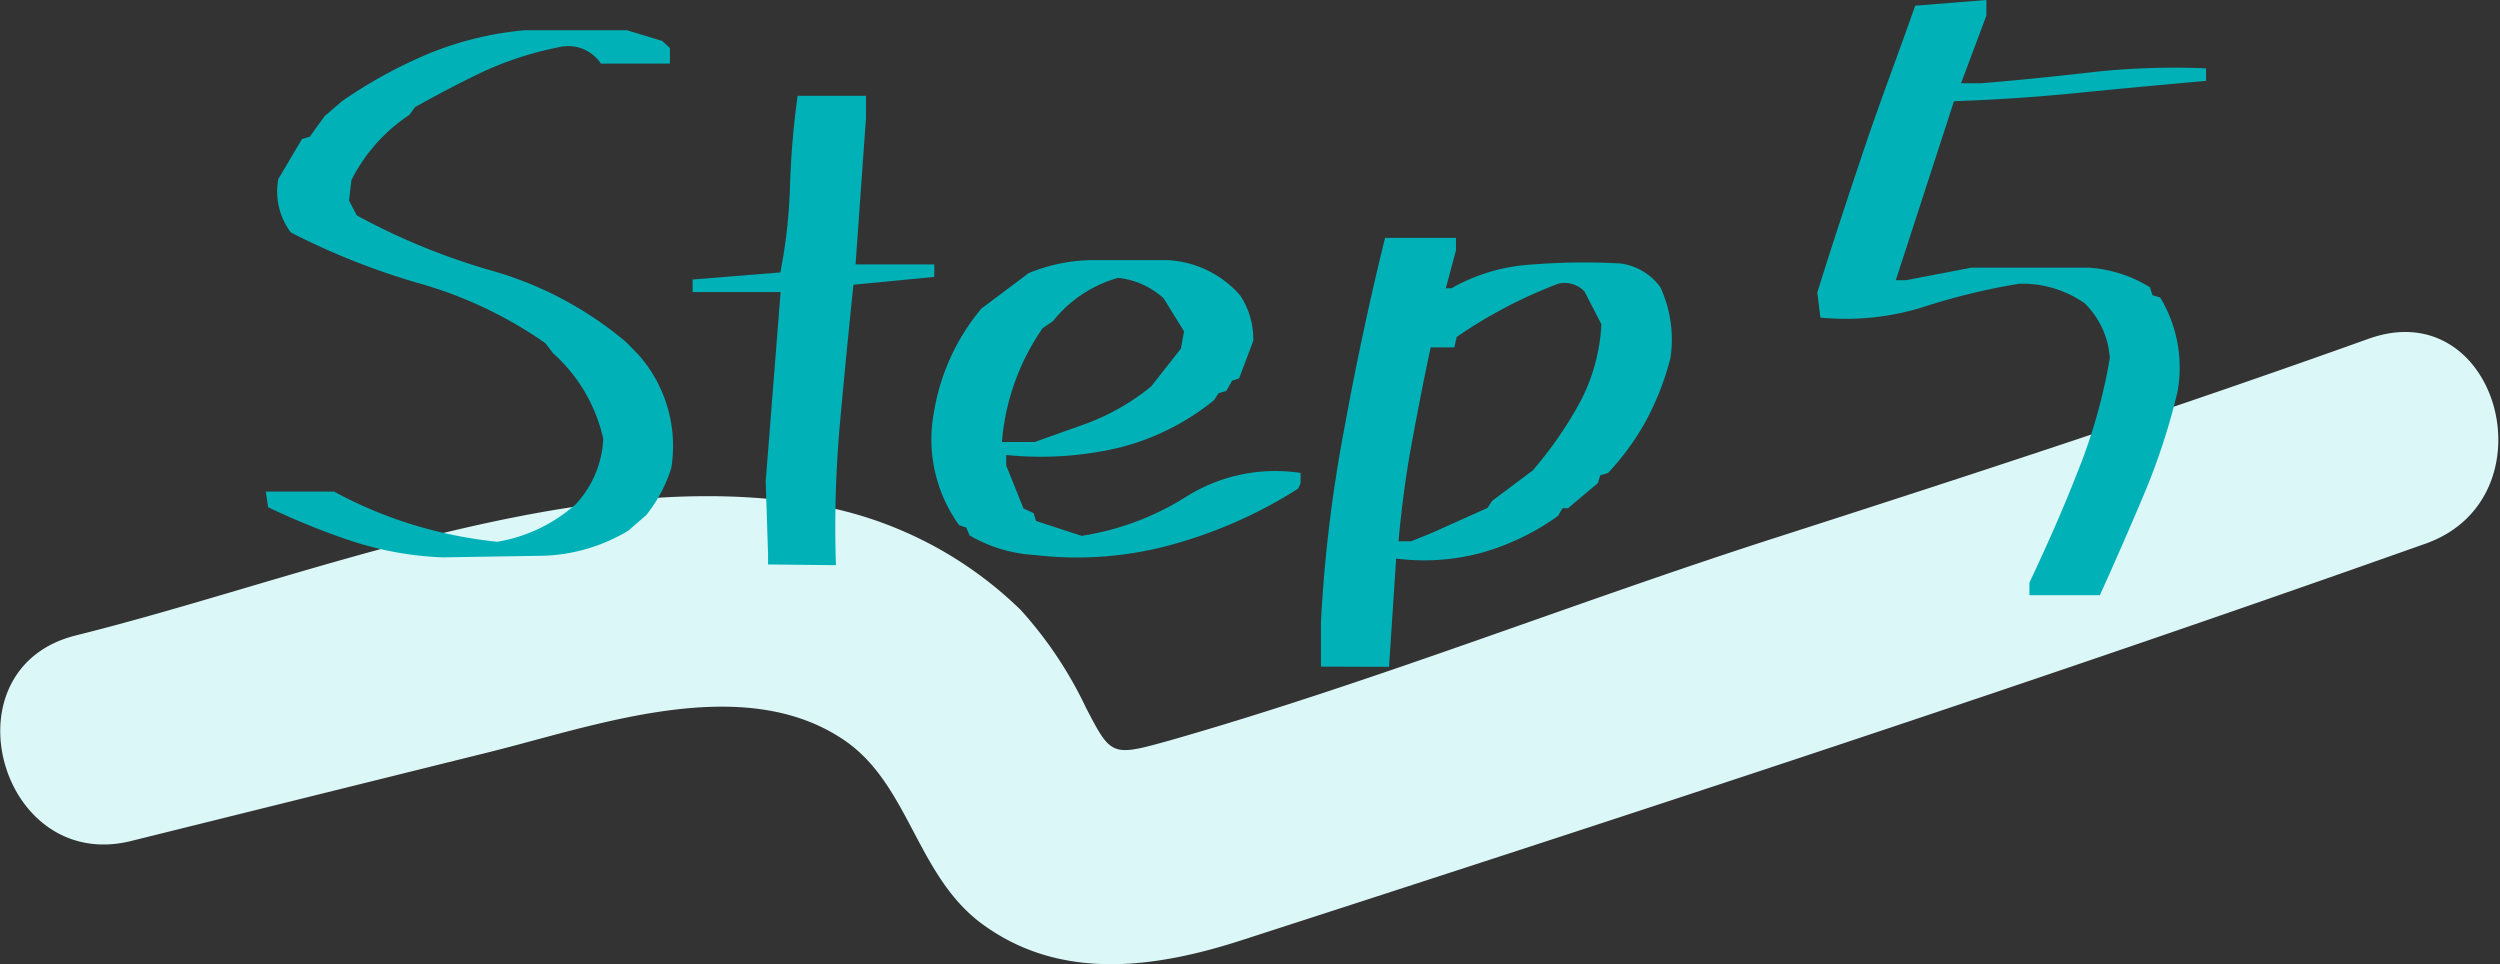
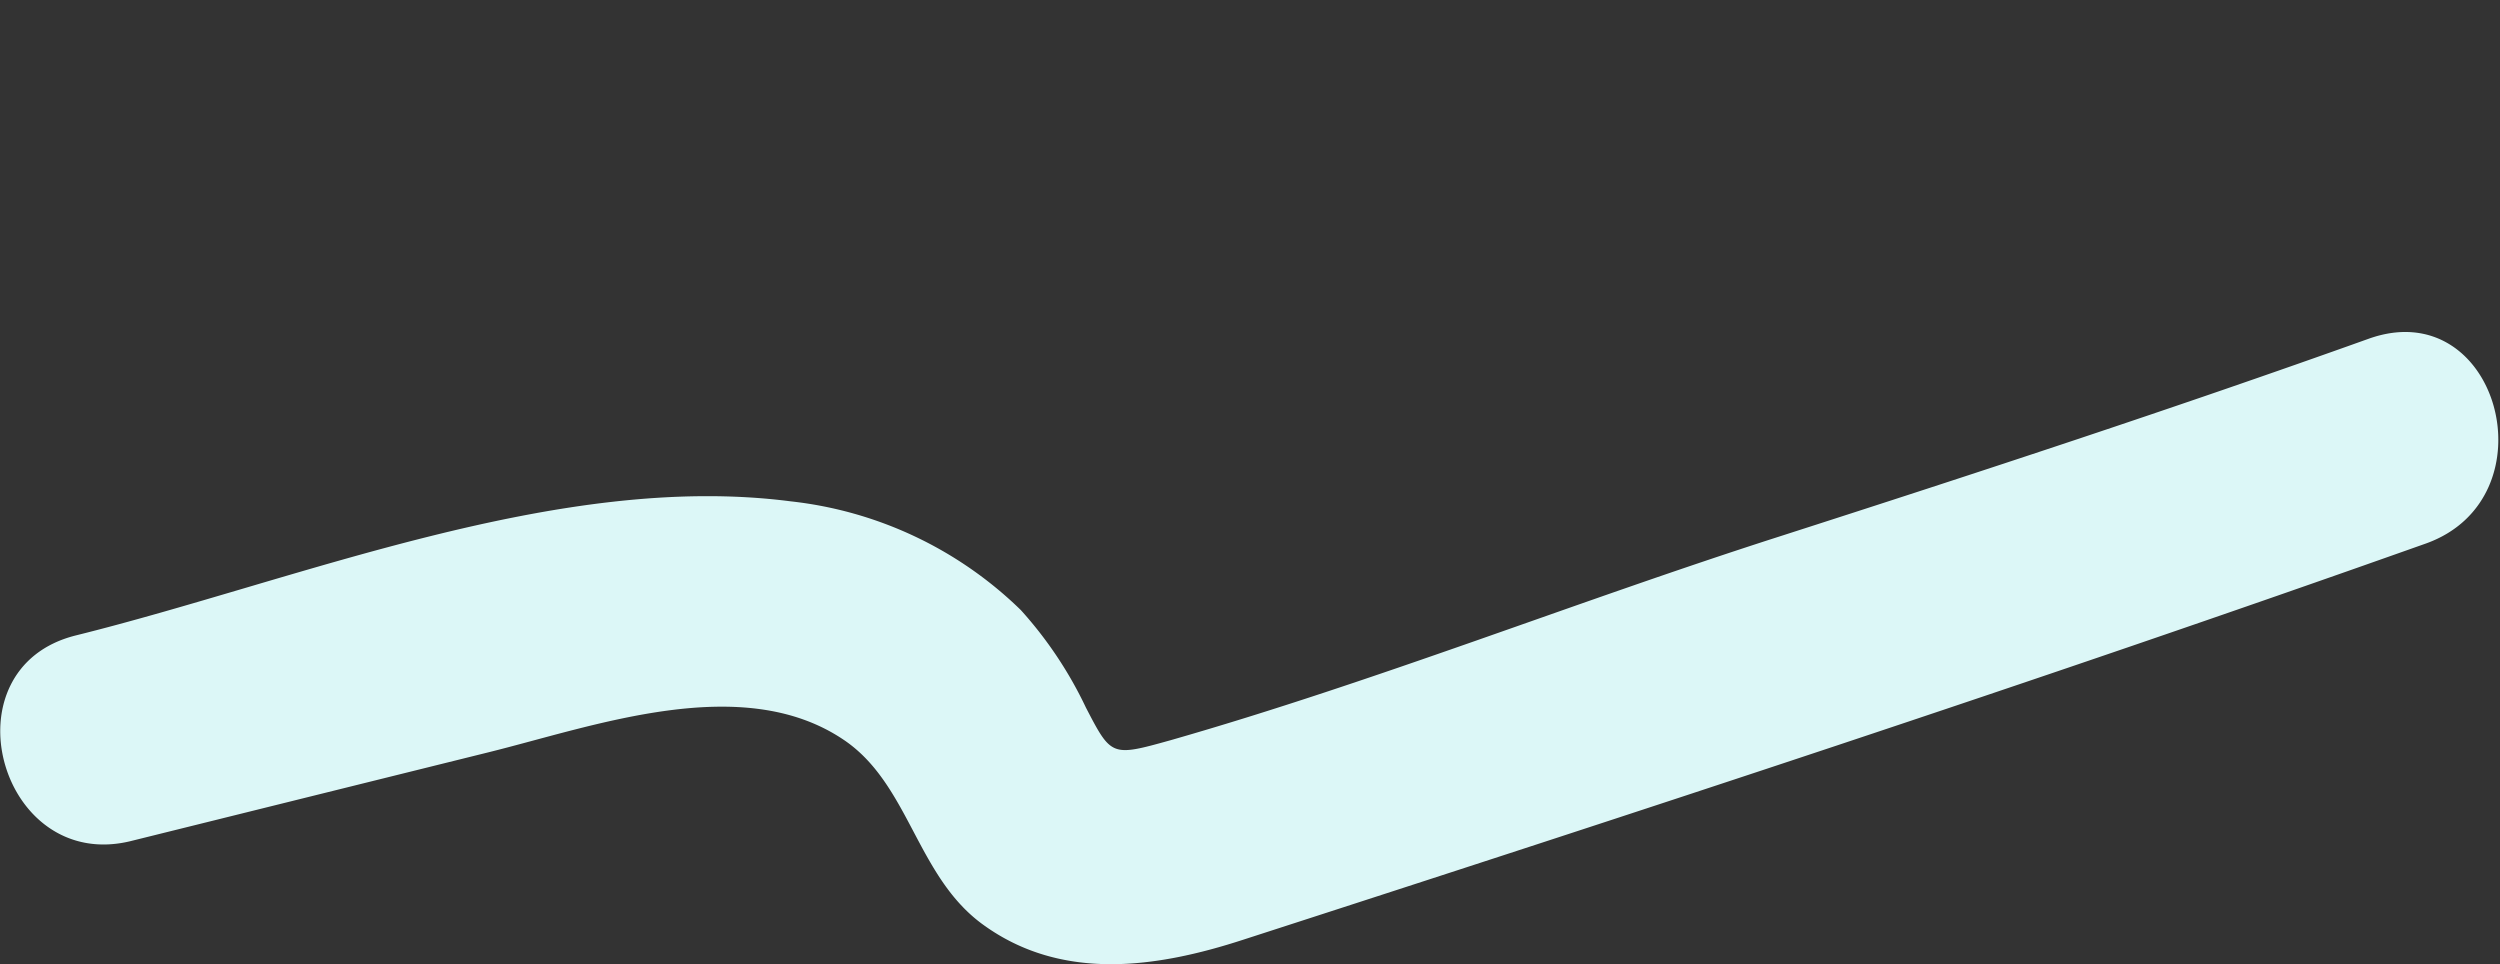
<svg xmlns="http://www.w3.org/2000/svg" viewBox="0 0 105.72 40.77">
  <rect x="0" y="0" width="105.72" height="40.77" fill="#333333" stroke="none" />
  <defs>
    <style>.cls-1{fill:#dcf7f7;}.cls-2{fill:#00b1b7;}</style>
  </defs>
  <g id="Layer_2" data-name="Layer 2">
    <g id="レイヤー_1" data-name="レイヤー 1">
      <path class="cls-1" d="M5.6,35.55l15.07-3.74c4.51-1.12,10.72-3.41,15-.53,2.79,1.87,3.08,5.78,5.9,7.82,3.33,2.42,7.34,1.83,11,.64,16.7-5.4,33.46-10.88,50-16.75,5.42-1.92,3.09-10.61-2.39-8.67C92,17.25,83.61,20,75.24,22.69c-8.58,2.75-17.07,6.13-25.73,8.61C47,32,47,32,45.92,29.92a17,17,0,0,0-2.75-4.12,16.52,16.52,0,0,0-9.74-4.6c-9.82-1.27-20.8,3.33-30.22,5.67C-2.41,28.27,0,37,5.6,35.55Z" />
-       <path class="cls-2" d="M18.71,23.57a14.18,14.18,0,0,1-3.84-.69,30.67,30.67,0,0,1-3.53-1.43l-.1-.66h2.89a18.32,18.32,0,0,0,3.3,1.39,18.82,18.82,0,0,0,3.6.73,6.63,6.63,0,0,0,3.32-1.59,4.35,4.35,0,0,0,1.16-2.76,6.82,6.82,0,0,0-2.12-3.62l-.33-.43A17.76,17.76,0,0,0,17.79,12,30,30,0,0,1,12.3,9.83a2.87,2.87,0,0,1-.53-2.26l1-1.69.33-.1.63-.87.73-.63a20.13,20.13,0,0,1,3.64-2,14,14,0,0,1,4.07-1h4.35L28,1.73l.33.3v.66H25.41A1.66,1.66,0,0,0,23.62,2a14.24,14.24,0,0,0-3.12,1c-1,.47-2,1-2.95,1.53l-.24.33a7.16,7.16,0,0,0-2.45,2.76l-.1.86.33.63a28,28,0,0,0,5.79,2.36,15.23,15.23,0,0,1,5.6,3L27,15a5.83,5.83,0,0,1,1.39,4.78,6.08,6.08,0,0,1-1.06,2l-.76.66a7.43,7.43,0,0,1-3.52,1.06Z" />
-       <path class="cls-2" d="M32.48,23.87v-.43l-.1-3.09.63-8H29.29v-.53L33,11.52a22.47,22.47,0,0,0,.41-3.73,35.64,35.64,0,0,1,.32-3.74h2.89V5l-.44,6.18h3.33v.53l-3.42.33q-.3,2.89-.57,5.86a49.38,49.38,0,0,0-.17,6Z" />
-       <path class="cls-2" d="M43.76,23.47A6.13,6.13,0,0,1,41,22.64l-.14-.33-.3-.1a6.2,6.2,0,0,1-1.06-4.81,9.11,9.11,0,0,1,2-4.35l2-1.5A7.25,7.25,0,0,1,46.37,11h3a4.36,4.36,0,0,1,3.08,1.5A3.37,3.37,0,0,1,53,14.41L52.4,16l-.3.1-.24.43-.33.1-.2.3a10.35,10.35,0,0,1-4,2,14.43,14.43,0,0,1-4.78.31v.44l.73,1.82.43.2.1.33,1.93.63A11.59,11.59,0,0,0,50.17,21,7.08,7.08,0,0,1,55,20v.43l-.1.23A19.59,19.59,0,0,1,49.67,23,15.1,15.1,0,0,1,43.76,23.47Zm2.13-5.54a9.52,9.52,0,0,0,2.79-1.59l1.26-1.6.13-.73-.86-1.39a3.37,3.37,0,0,0-1.93-.87,5.37,5.37,0,0,0-2.75,1.83l-.44.3a9.81,9.81,0,0,0-1.72,4.81h1.39Z" />
-       <path class="cls-2" d="M55.86,28.19V26.3a60.76,60.76,0,0,1,1-8.24c.49-2.7,1.06-5.35,1.71-8h3v.53l-.43,1.6h.24a7.77,7.77,0,0,1,3.35-1,28,28,0,0,1,3.78-.05,2.49,2.49,0,0,1,1.7,1,5.26,5.26,0,0,1,.43,3,11.66,11.66,0,0,1-1,2.59A10.73,10.73,0,0,1,68,20l-.33.1-.1.33-1.26,1.06h-.23l-.2.33a10.35,10.35,0,0,1-3.21,1.55,9.31,9.31,0,0,1-3.63.25l-.3,4.58Zm4.68-5.65,2.36-1.06.2-.3,1.72-1.29a16.55,16.55,0,0,0,2-2.89,7.9,7.9,0,0,0,.9-3.29L67,12.32A1.15,1.15,0,0,0,65.89,12a20,20,0,0,0-4.29,2.25l-.1.44h-1c-.29,1.35-.55,2.7-.8,4.05s-.43,2.73-.56,4.15h.53Z" />
-       <path class="cls-2" d="M85.82,25.17v-.53c.7-1.49,1.38-3,2-4.59a23.24,23.24,0,0,0,1.4-4.91,3.57,3.57,0,0,0-1.07-2.32A4.59,4.59,0,0,0,85.38,12a27.52,27.52,0,0,0-4.1,1,11,11,0,0,1-4.3.43l-.13-1.06c.64-2.06,1.32-4.11,2-6.13s1.44-4,2.14-6L84,0V.66L82.93,3.52h.86c1.57-.13,3.14-.29,4.7-.47a31.74,31.74,0,0,1,4.8-.16v.53c-1.77.16-3.55.32-5.33.5s-3.56.3-5.33.36l-2.46,7.57h.43l2.76-.53h5a5.62,5.62,0,0,1,2.56.83l.1.33.33.1a5.73,5.73,0,0,1,.73,4,27.77,27.77,0,0,1-1.43,4.36Q89.78,23,88.8,25.17Z" />
    </g>
  </g>
</svg>